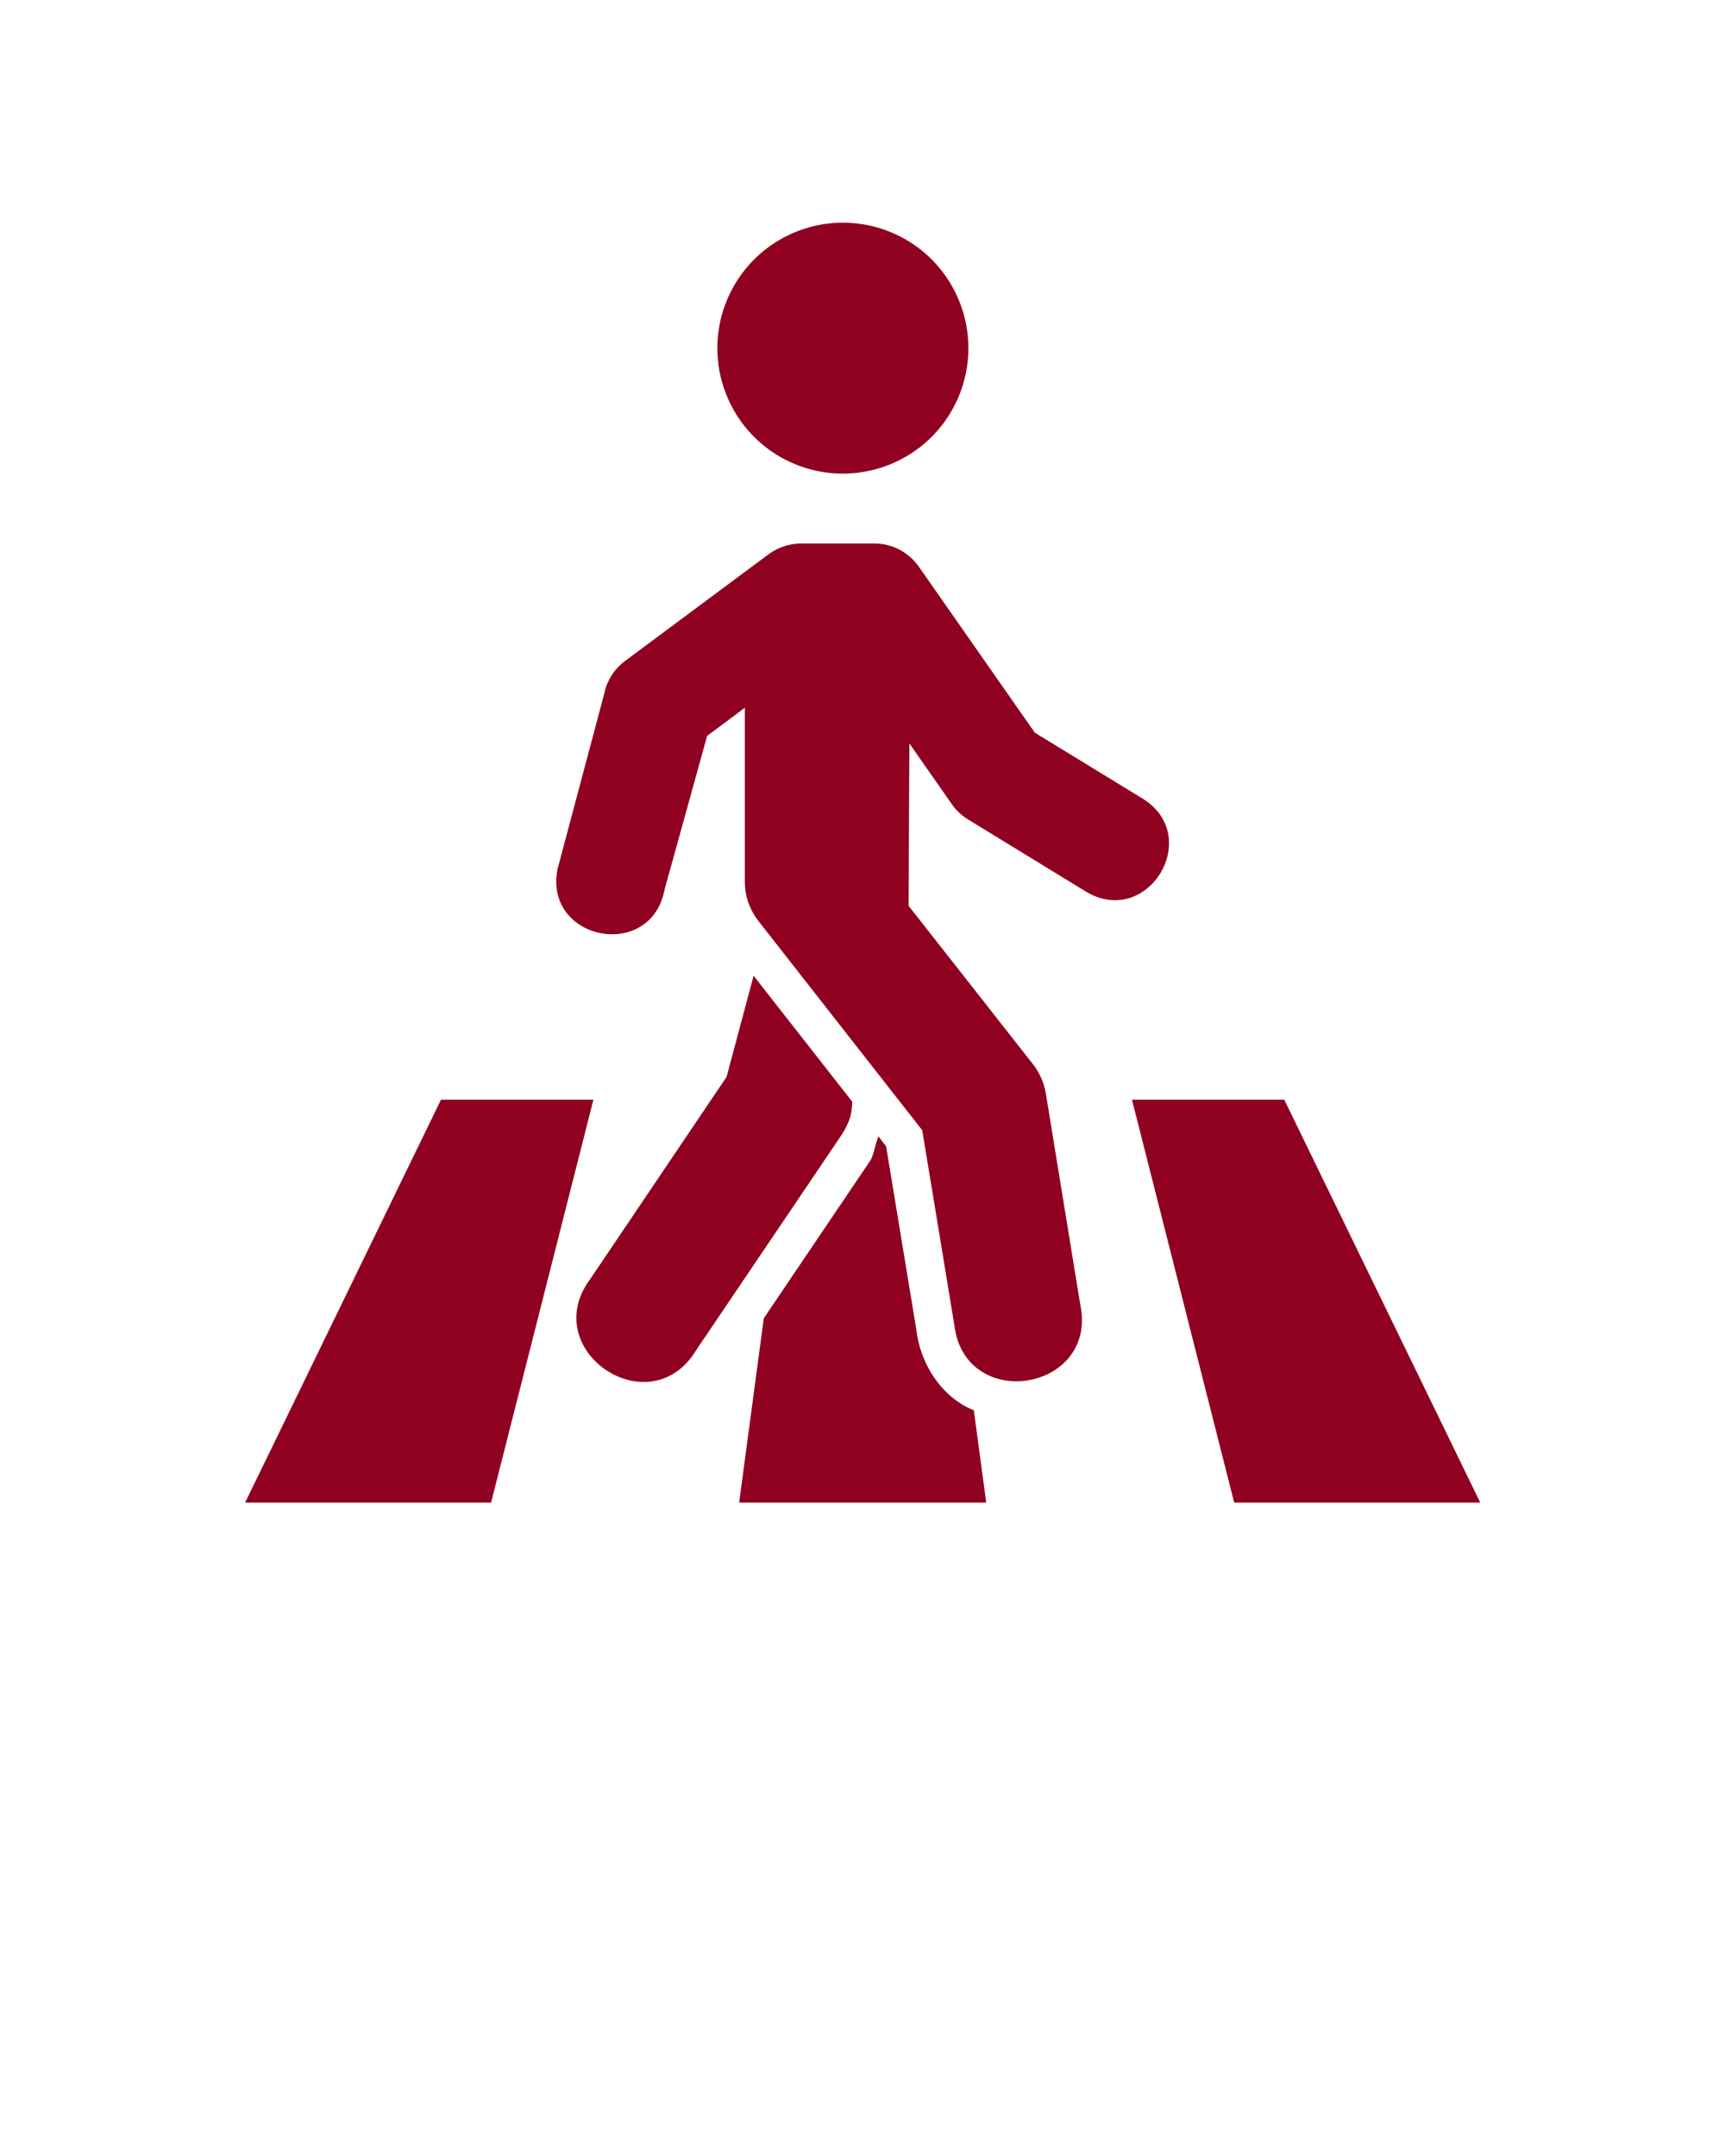
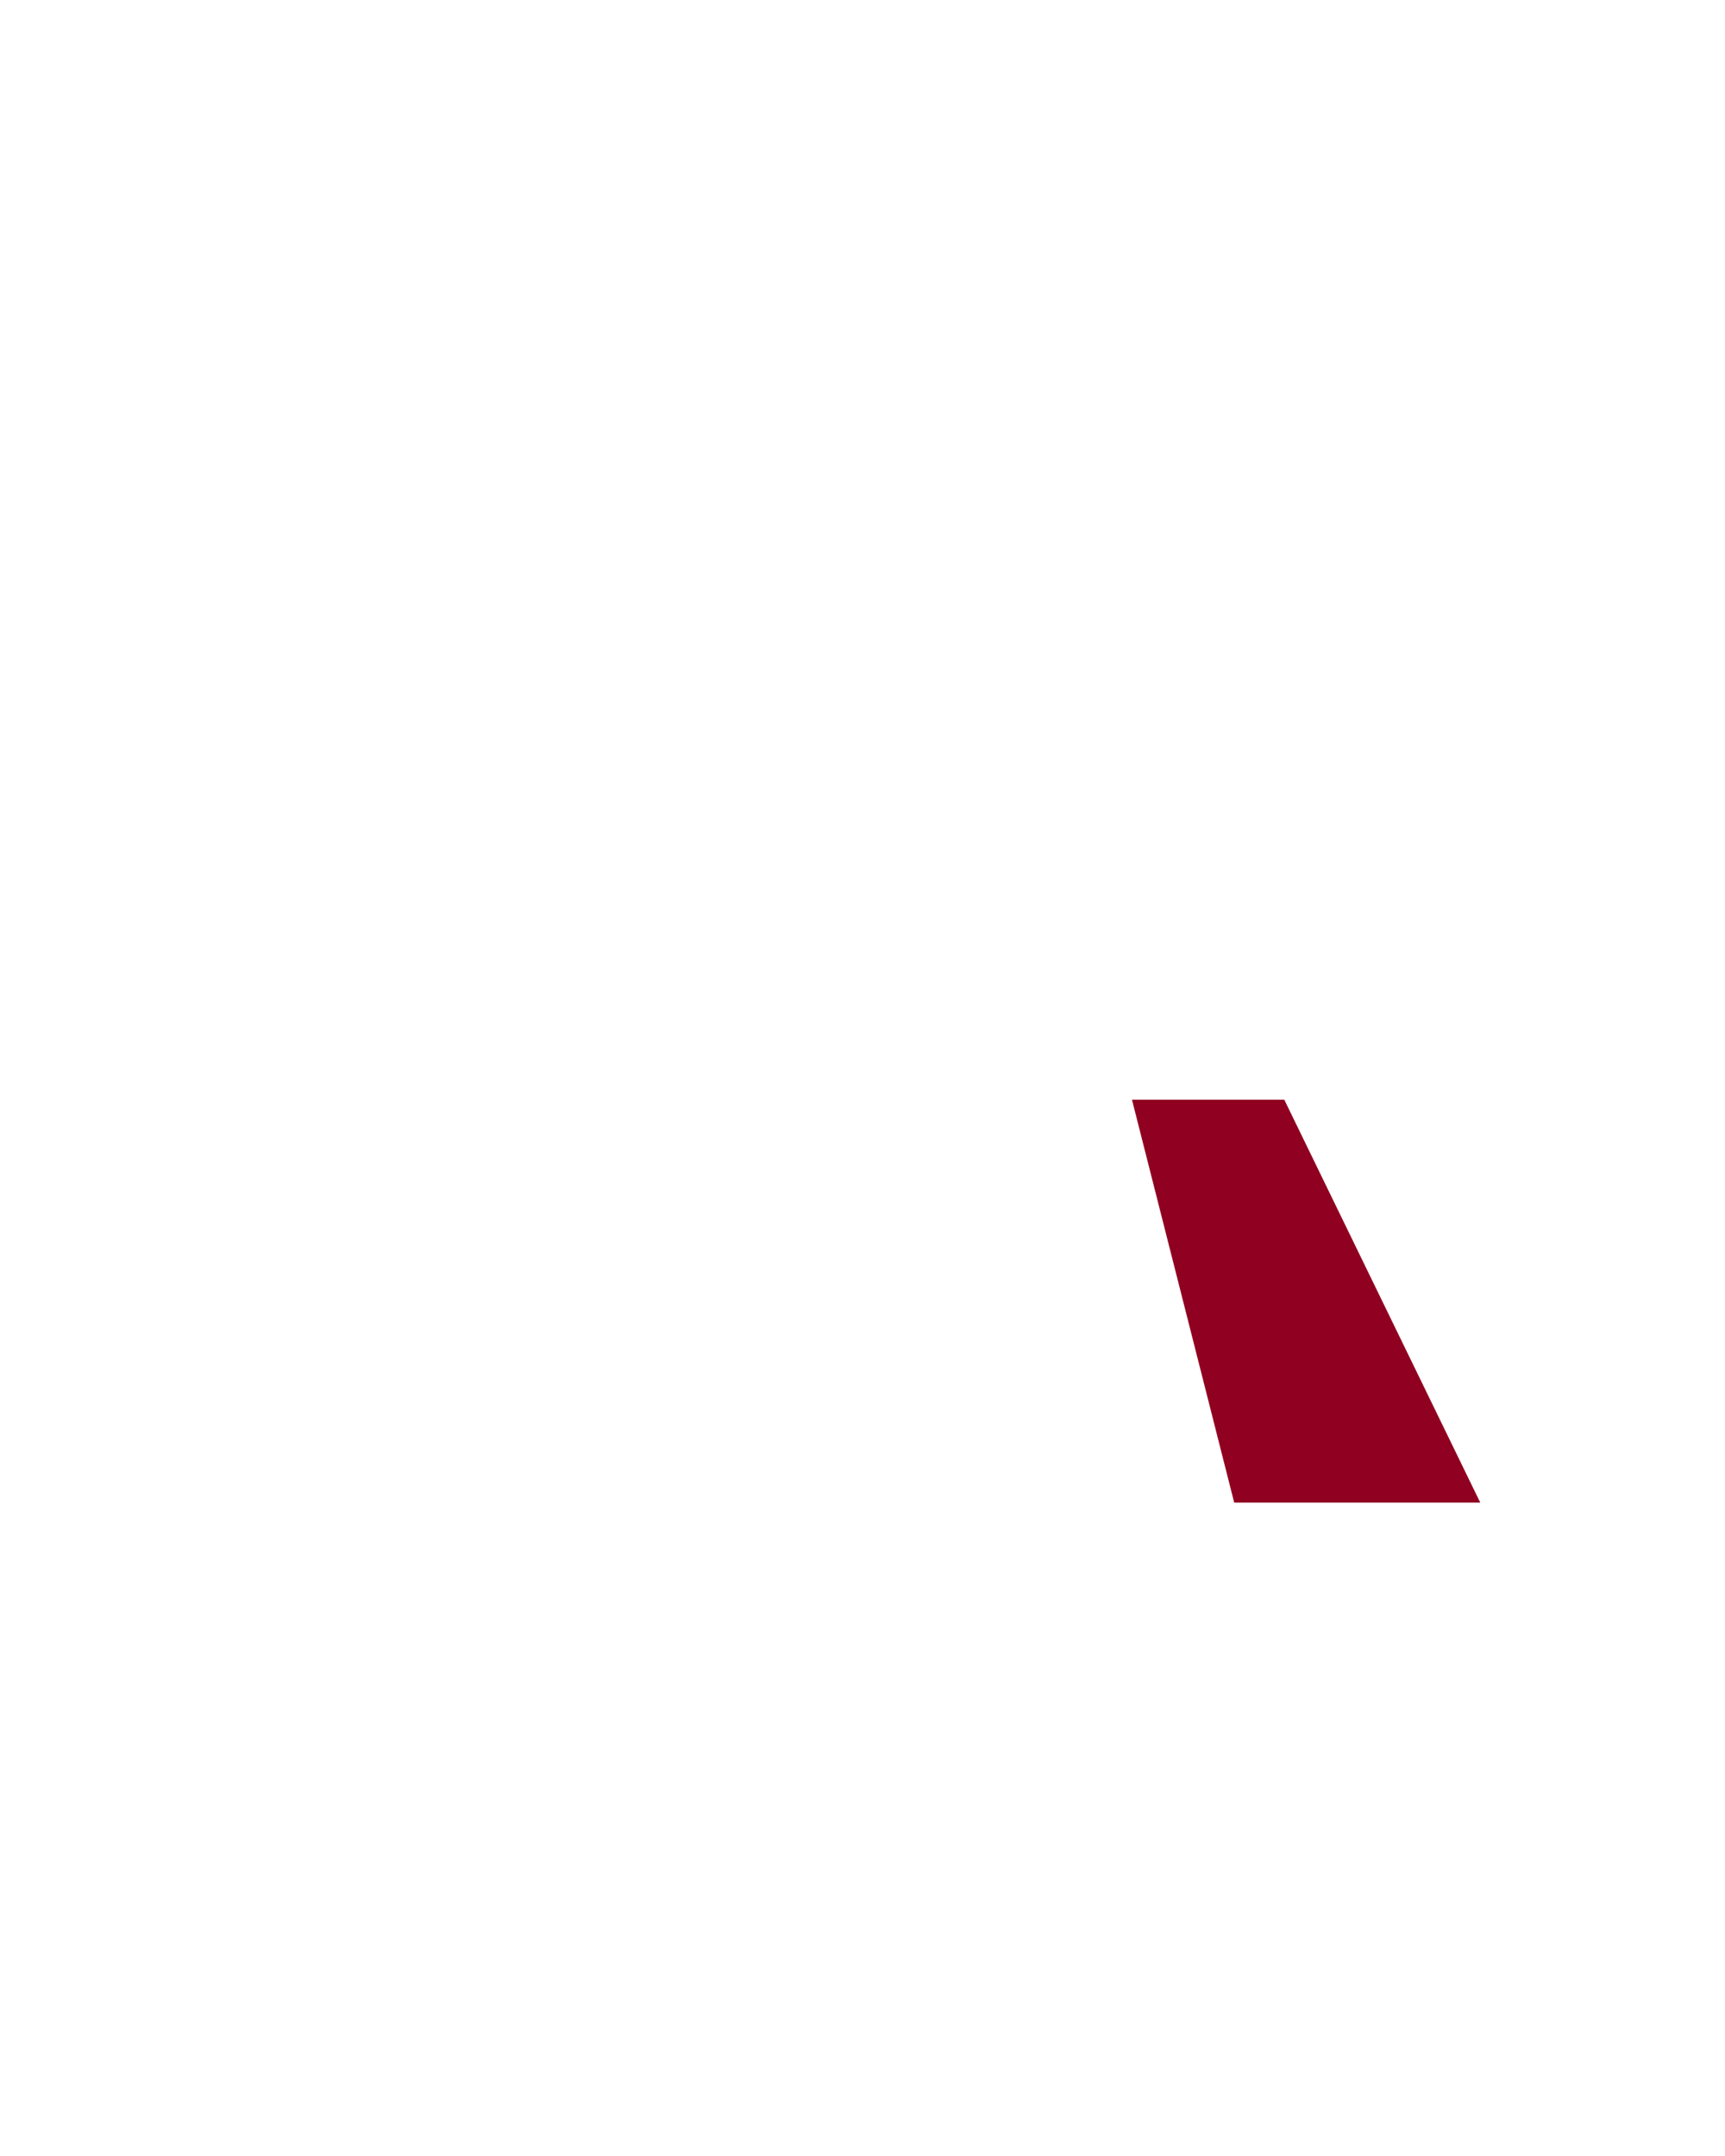
<svg xmlns="http://www.w3.org/2000/svg" version="1.1" fill="#900020" viewBox="0 0 90 112.5" enable-background="new 0 0 90 90">
  <polygon fill-rule="evenodd" clip-rule="evenodd" points="67.007,57.385 77.231,78.406 64.393,78.406 59.06,57.385 " />
-   <path fill-rule="evenodd" clip-rule="evenodd" d="M45.835,59.303c-0.182,0.41-0.25,0.994-0.438,1.271l-5.547,8.213l-1.286,9.619  h12.891l-0.646-4.813c-0.25-0.109-0.495-0.225-0.729-0.381c-1.198-0.787-2.083-2.201-2.276-3.857l-1.572-9.543L45.835,59.303z" />
-   <polygon fill-rule="evenodd" clip-rule="evenodd" points="23.007,57.385 12.788,78.406 25.622,78.406 30.96,57.385 " />
-   <path fill-rule="evenodd" clip-rule="evenodd" d="M44.028,11.619c-2.547-0.021-4.984,1.465-6.063,3.953  c-1.433,3.313,0.094,7.172,3.411,8.605c3.328,1.43,7.177-0.094,8.614-3.418c1.428-3.318-0.094-7.172-3.422-8.605  C45.741,11.797,44.877,11.625,44.028,11.619z" />
-   <path fill-rule="evenodd" clip-rule="evenodd" d="M41.799,28.359c-0.609,0.004-1.203,0.197-1.698,0.561l-7.489,5.568  c-0.573,0.428-0.964,1.053-1.099,1.756l-2.428,9.119c-0.713,3.725,4.87,4.797,5.584,1.072l2.224-8.035l1.969-1.469v9.094  c0,0.744,0.261,1.463,0.719,2.047l8.536,10.906l1.672,10.143c0.537,4.625,7.537,3.477,6.568-1.074l-1.792-10.996  c-0.094-0.553-0.323-1.072-0.667-1.516l-6.494-8.271l0.041-8.473l2.229,3.191c0.224,0.32,0.516,0.586,0.849,0.787l6.109,3.74  c3.234,1.979,6.198-2.875,2.964-4.85l-5.604-3.426l-6.052-8.662c-0.531-0.762-1.401-1.213-2.328-1.213H41.799z" />
-   <path fill-rule="evenodd" clip-rule="evenodd" d="M39.319,50.916l-1.411,5.277L30.81,66.719c-2.808,3.74,3.109,7.73,5.521,3.719  l7.417-10.979c0.422-0.627,0.713-1.109,0.713-1.977L39.319,50.916z" />
</svg>